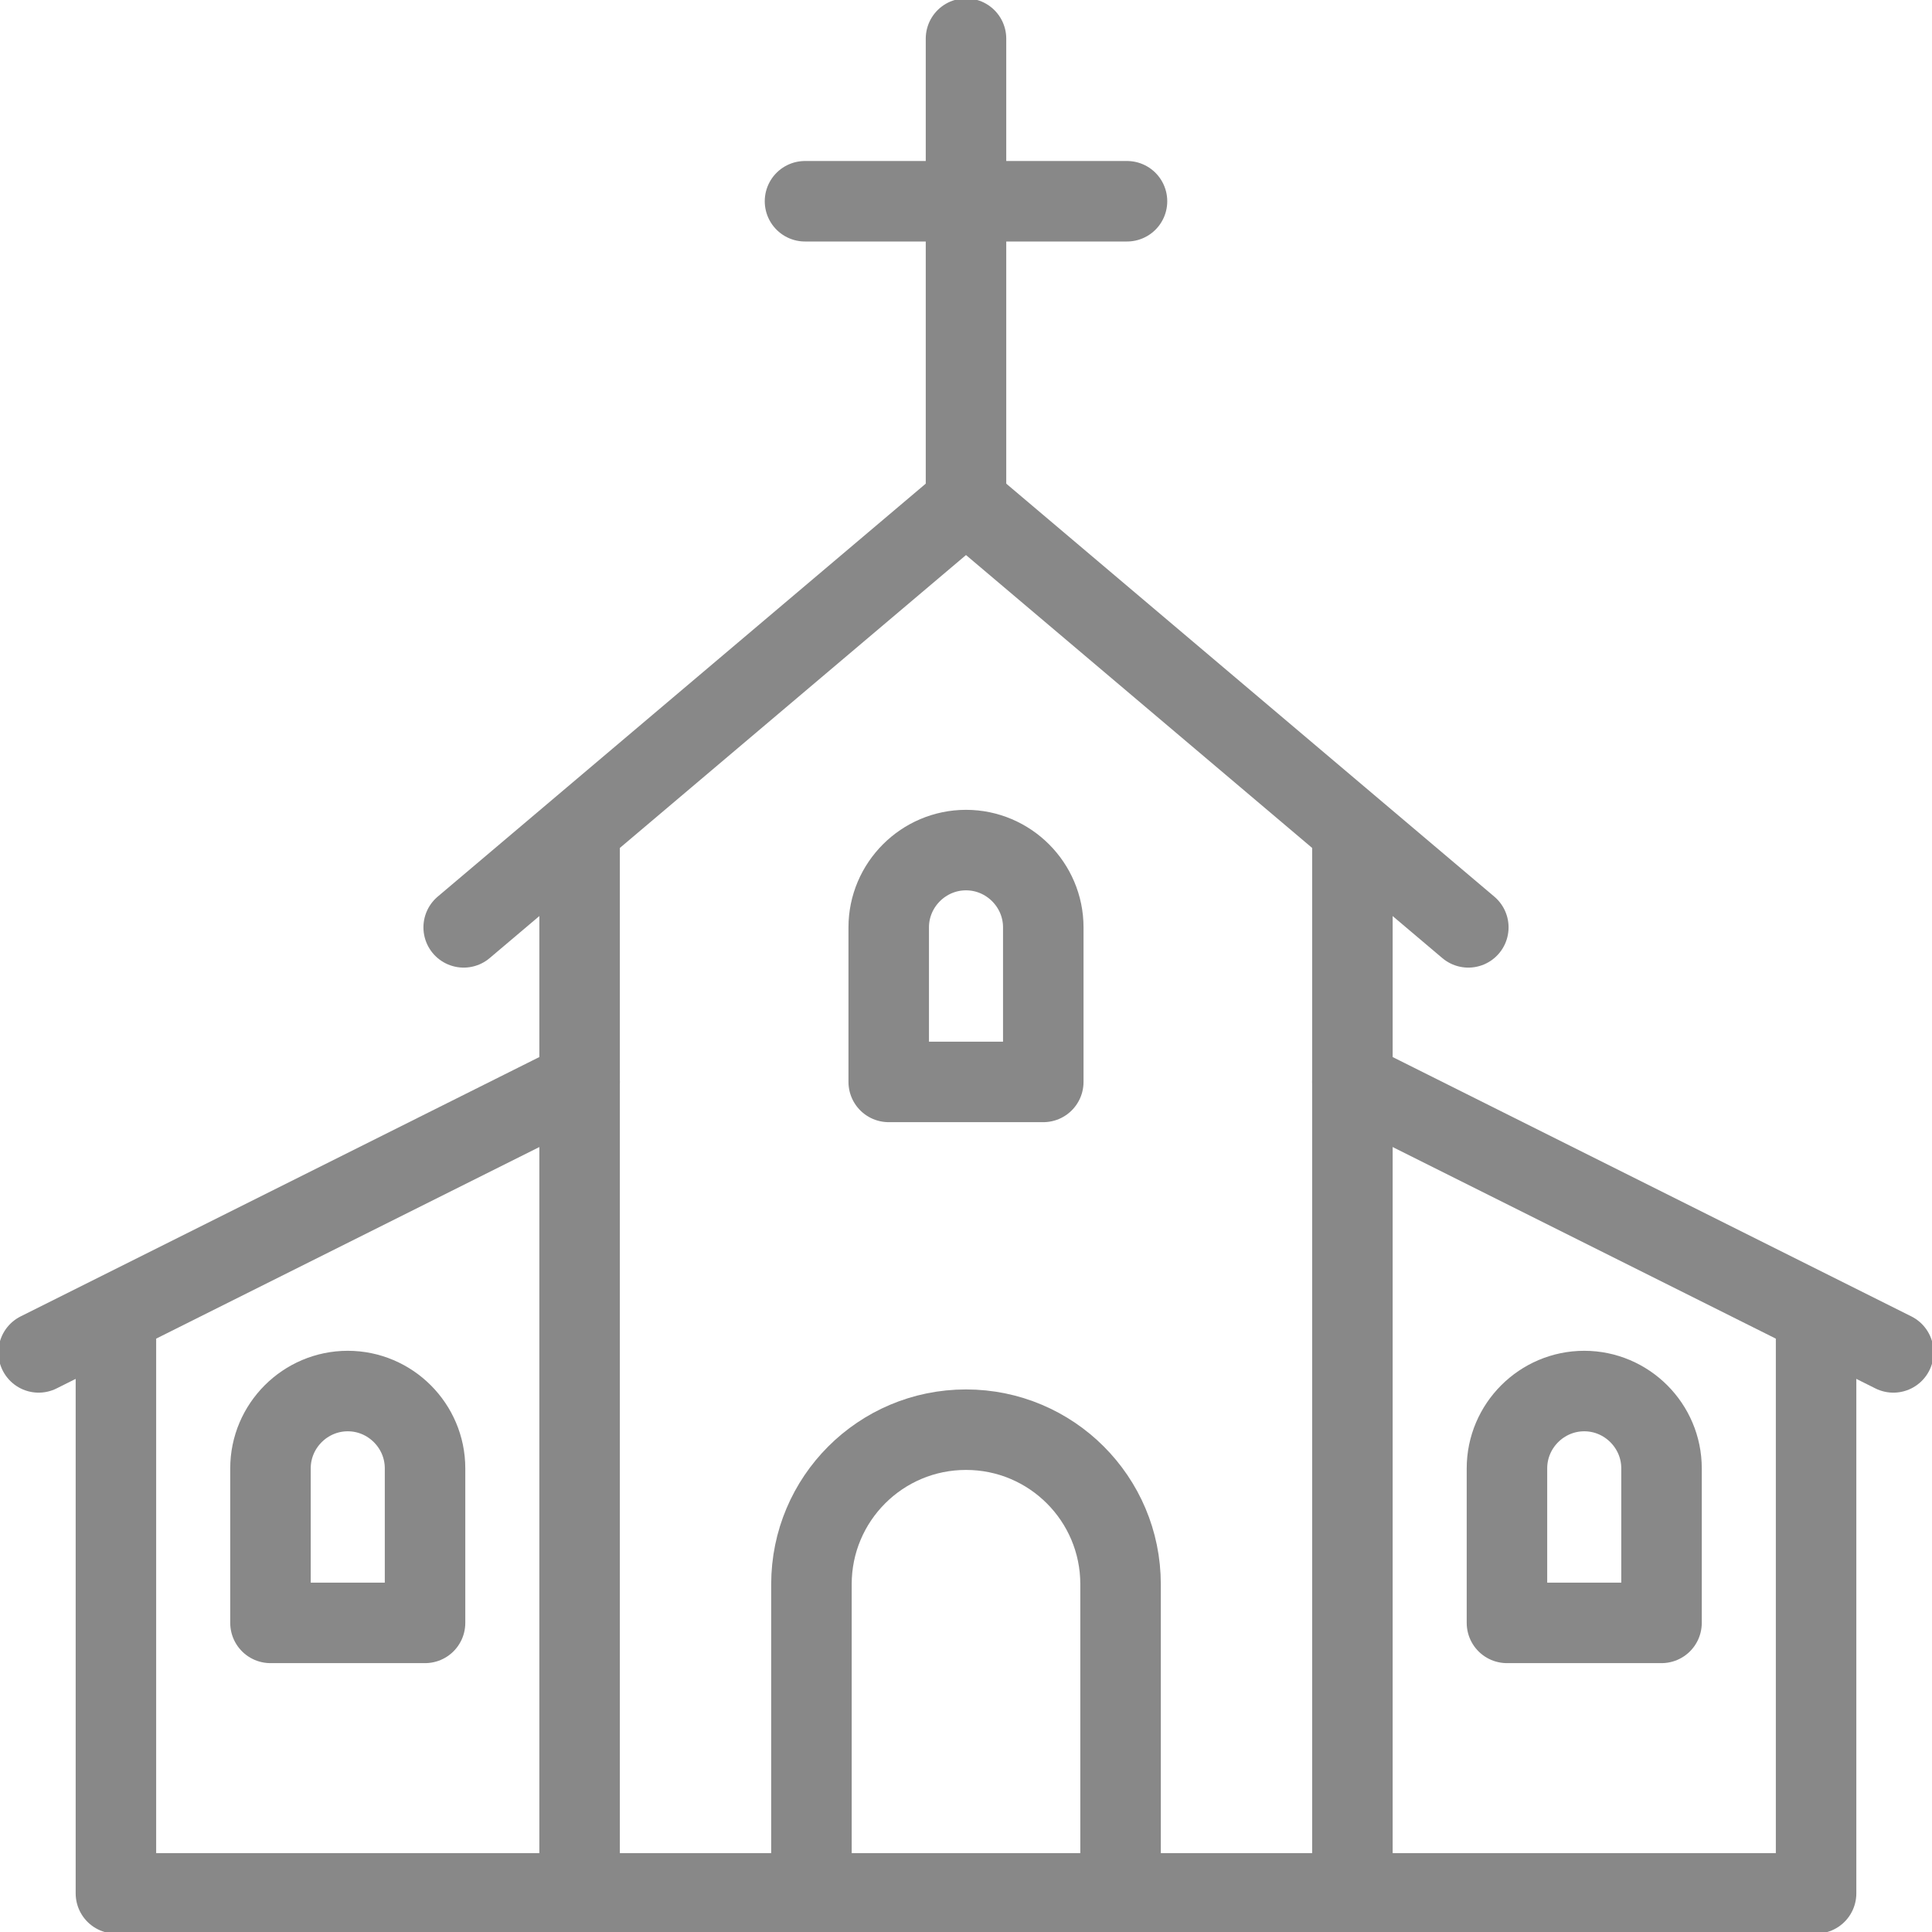
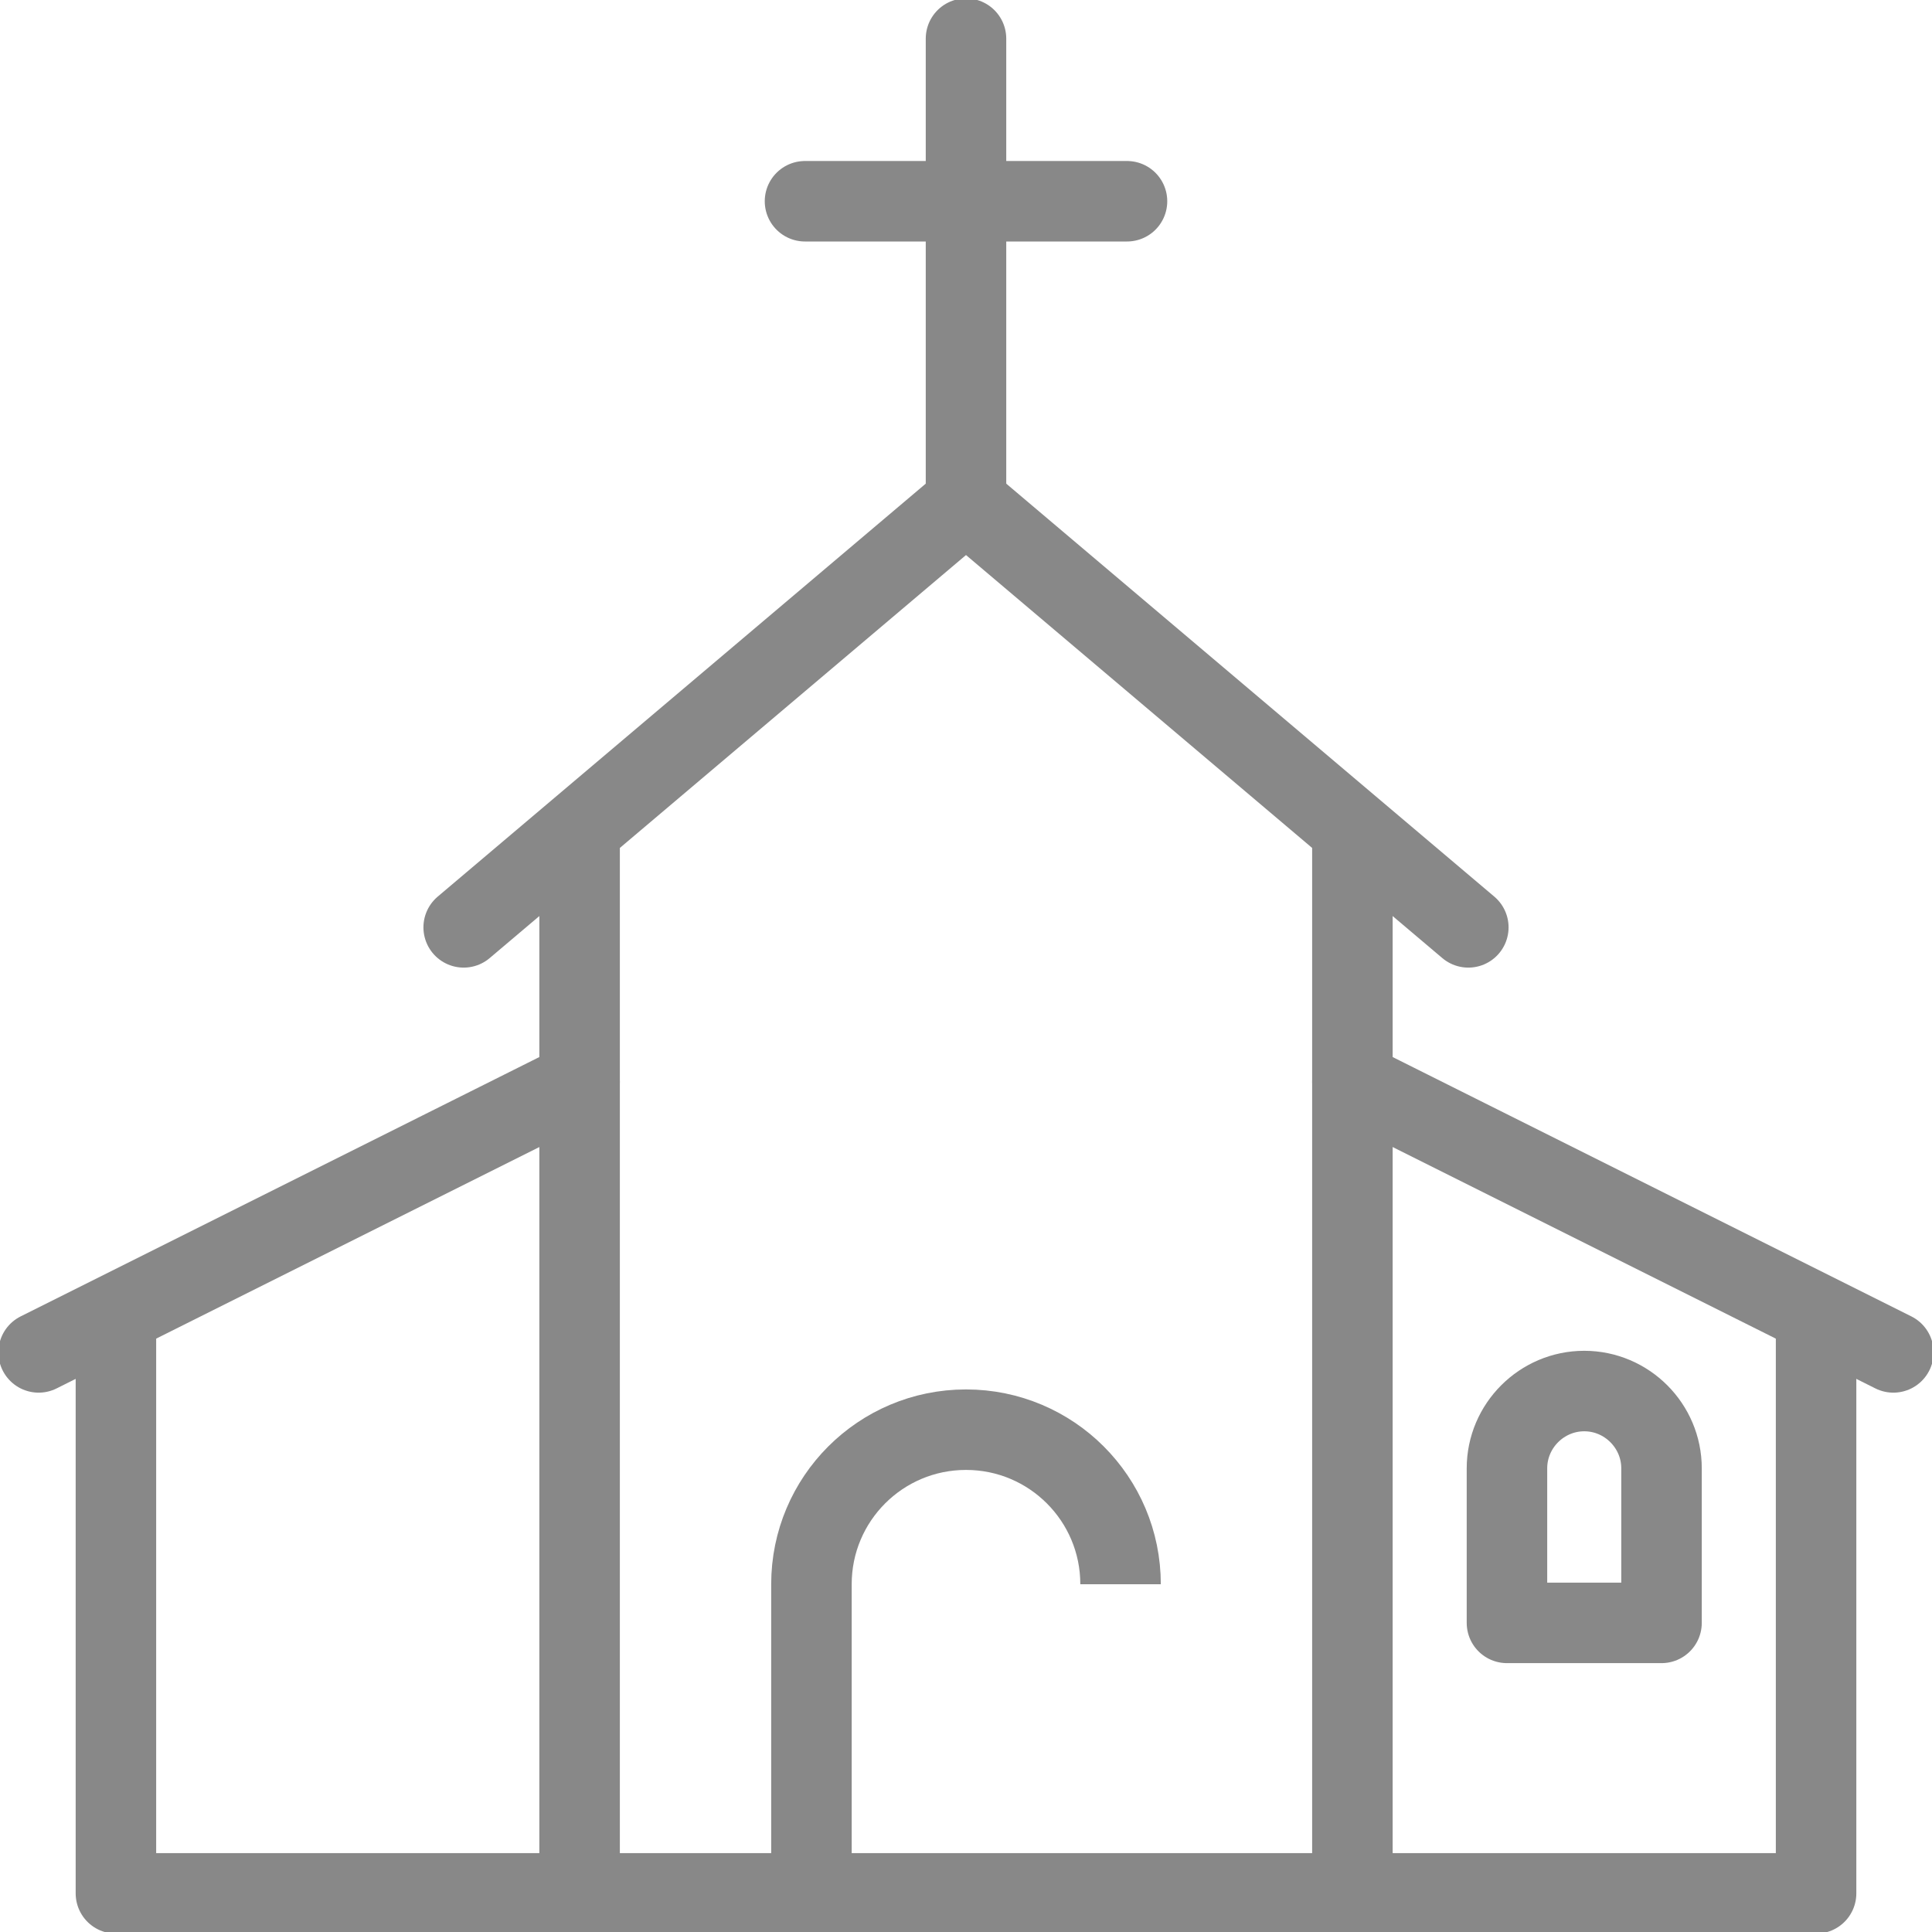
<svg xmlns="http://www.w3.org/2000/svg" width="48" height="48" viewBox="0 0 48 48" fill="none">
  <g clip-path="url(#clip0_5180_9116)">
    <path d="M20 5L28 5" stroke="#888888" stroke-width="2" stroke-linecap="round" stroke-linejoin="round" />
    <path d="M24 12.48V0.96" stroke="#888888" stroke-width="2" stroke-linecap="round" stroke-linejoin="round" />
    <path d="M11.52 23.04L24 12.48L36.48 23.04" stroke="#888888" stroke-width="2" stroke-linecap="round" stroke-linejoin="round" />
    <path d="M0.96 33.6L14.4 26.88" stroke="#888888" stroke-width="2" stroke-linecap="round" stroke-linejoin="round" />
    <path d="M47.04 33.6L33.6 26.88" stroke="#888888" stroke-width="2" stroke-linecap="round" stroke-linejoin="round" />
    <path d="M45.12 32.64V47.04H2.88V32.64" stroke="#888888" stroke-width="2" stroke-linejoin="round" />
-     <path d="M20.16 47.04V39.36C20.16 37.238 21.878 35.52 24 35.52C26.122 35.52 27.84 37.238 27.84 39.36V47.04" stroke="#888888" stroke-width="2" stroke-linejoin="round" />
-     <path d="M25.92 23.04C25.92 21.984 25.056 21.12 24 21.12C22.944 21.12 22.08 21.984 22.08 23.04V26.88H25.92V23.04Z" stroke="#888888" stroke-width="2" stroke-linejoin="round" />
-     <path d="M10.56 36.48C10.56 35.424 9.696 34.56 8.64 34.56C7.584 34.56 6.72 35.424 6.72 36.48V40.32H10.56V36.48Z" stroke="#888888" stroke-width="2" stroke-linejoin="round" />
+     <path d="M20.16 47.04V39.36C20.16 37.238 21.878 35.52 24 35.52C26.122 35.52 27.84 37.238 27.84 39.36" stroke="#888888" stroke-width="2" stroke-linejoin="round" />
    <path d="M41.28 36.48C41.28 35.424 40.416 34.56 39.36 34.56C38.304 34.56 37.44 35.424 37.44 36.48V40.32H41.28V36.48Z" stroke="#888888" stroke-width="2" stroke-linejoin="round" />
    <path d="M14.4 20.602V47.04" stroke="#888888" stroke-width="2" stroke-linejoin="round" />
    <path d="M33.6 20.602V47.04" stroke="#888888" stroke-width="2" stroke-linejoin="round" />
  </g>
  <defs>
    <clipPath id="clip0_5180_9116">
      <rect width="48" height="48" fill="white" />
    </clipPath>
  </defs>
</svg>